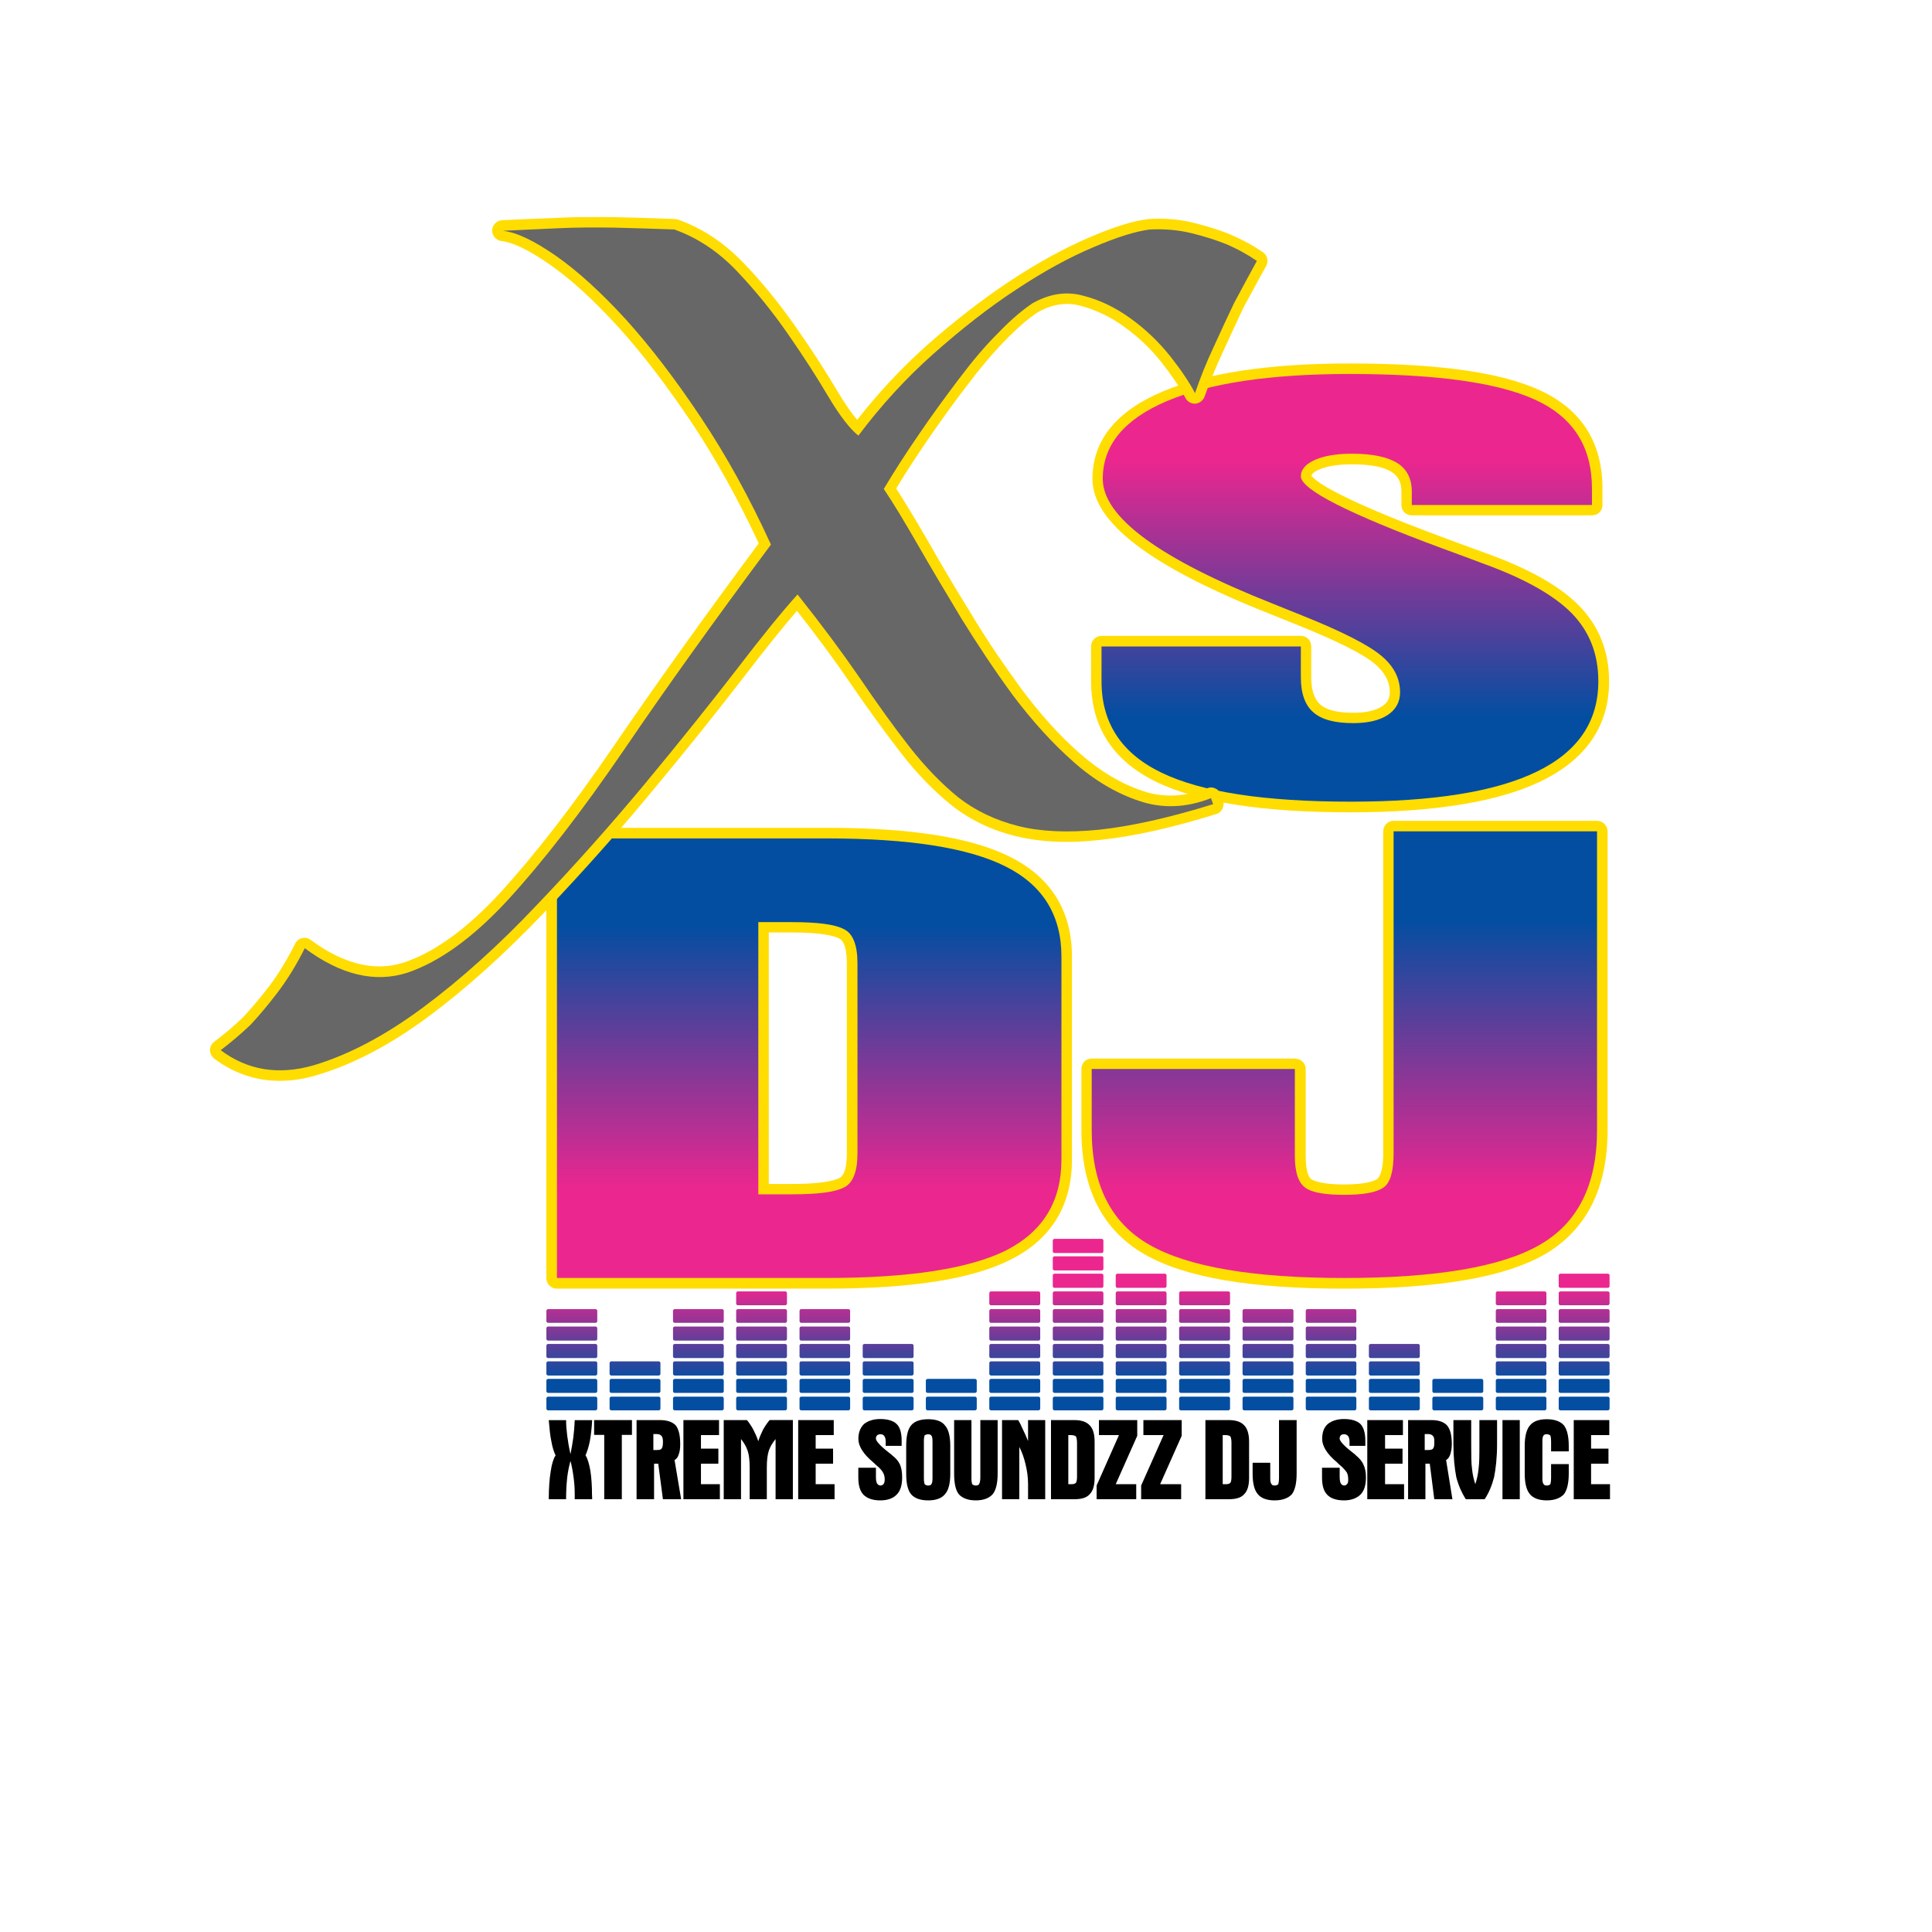
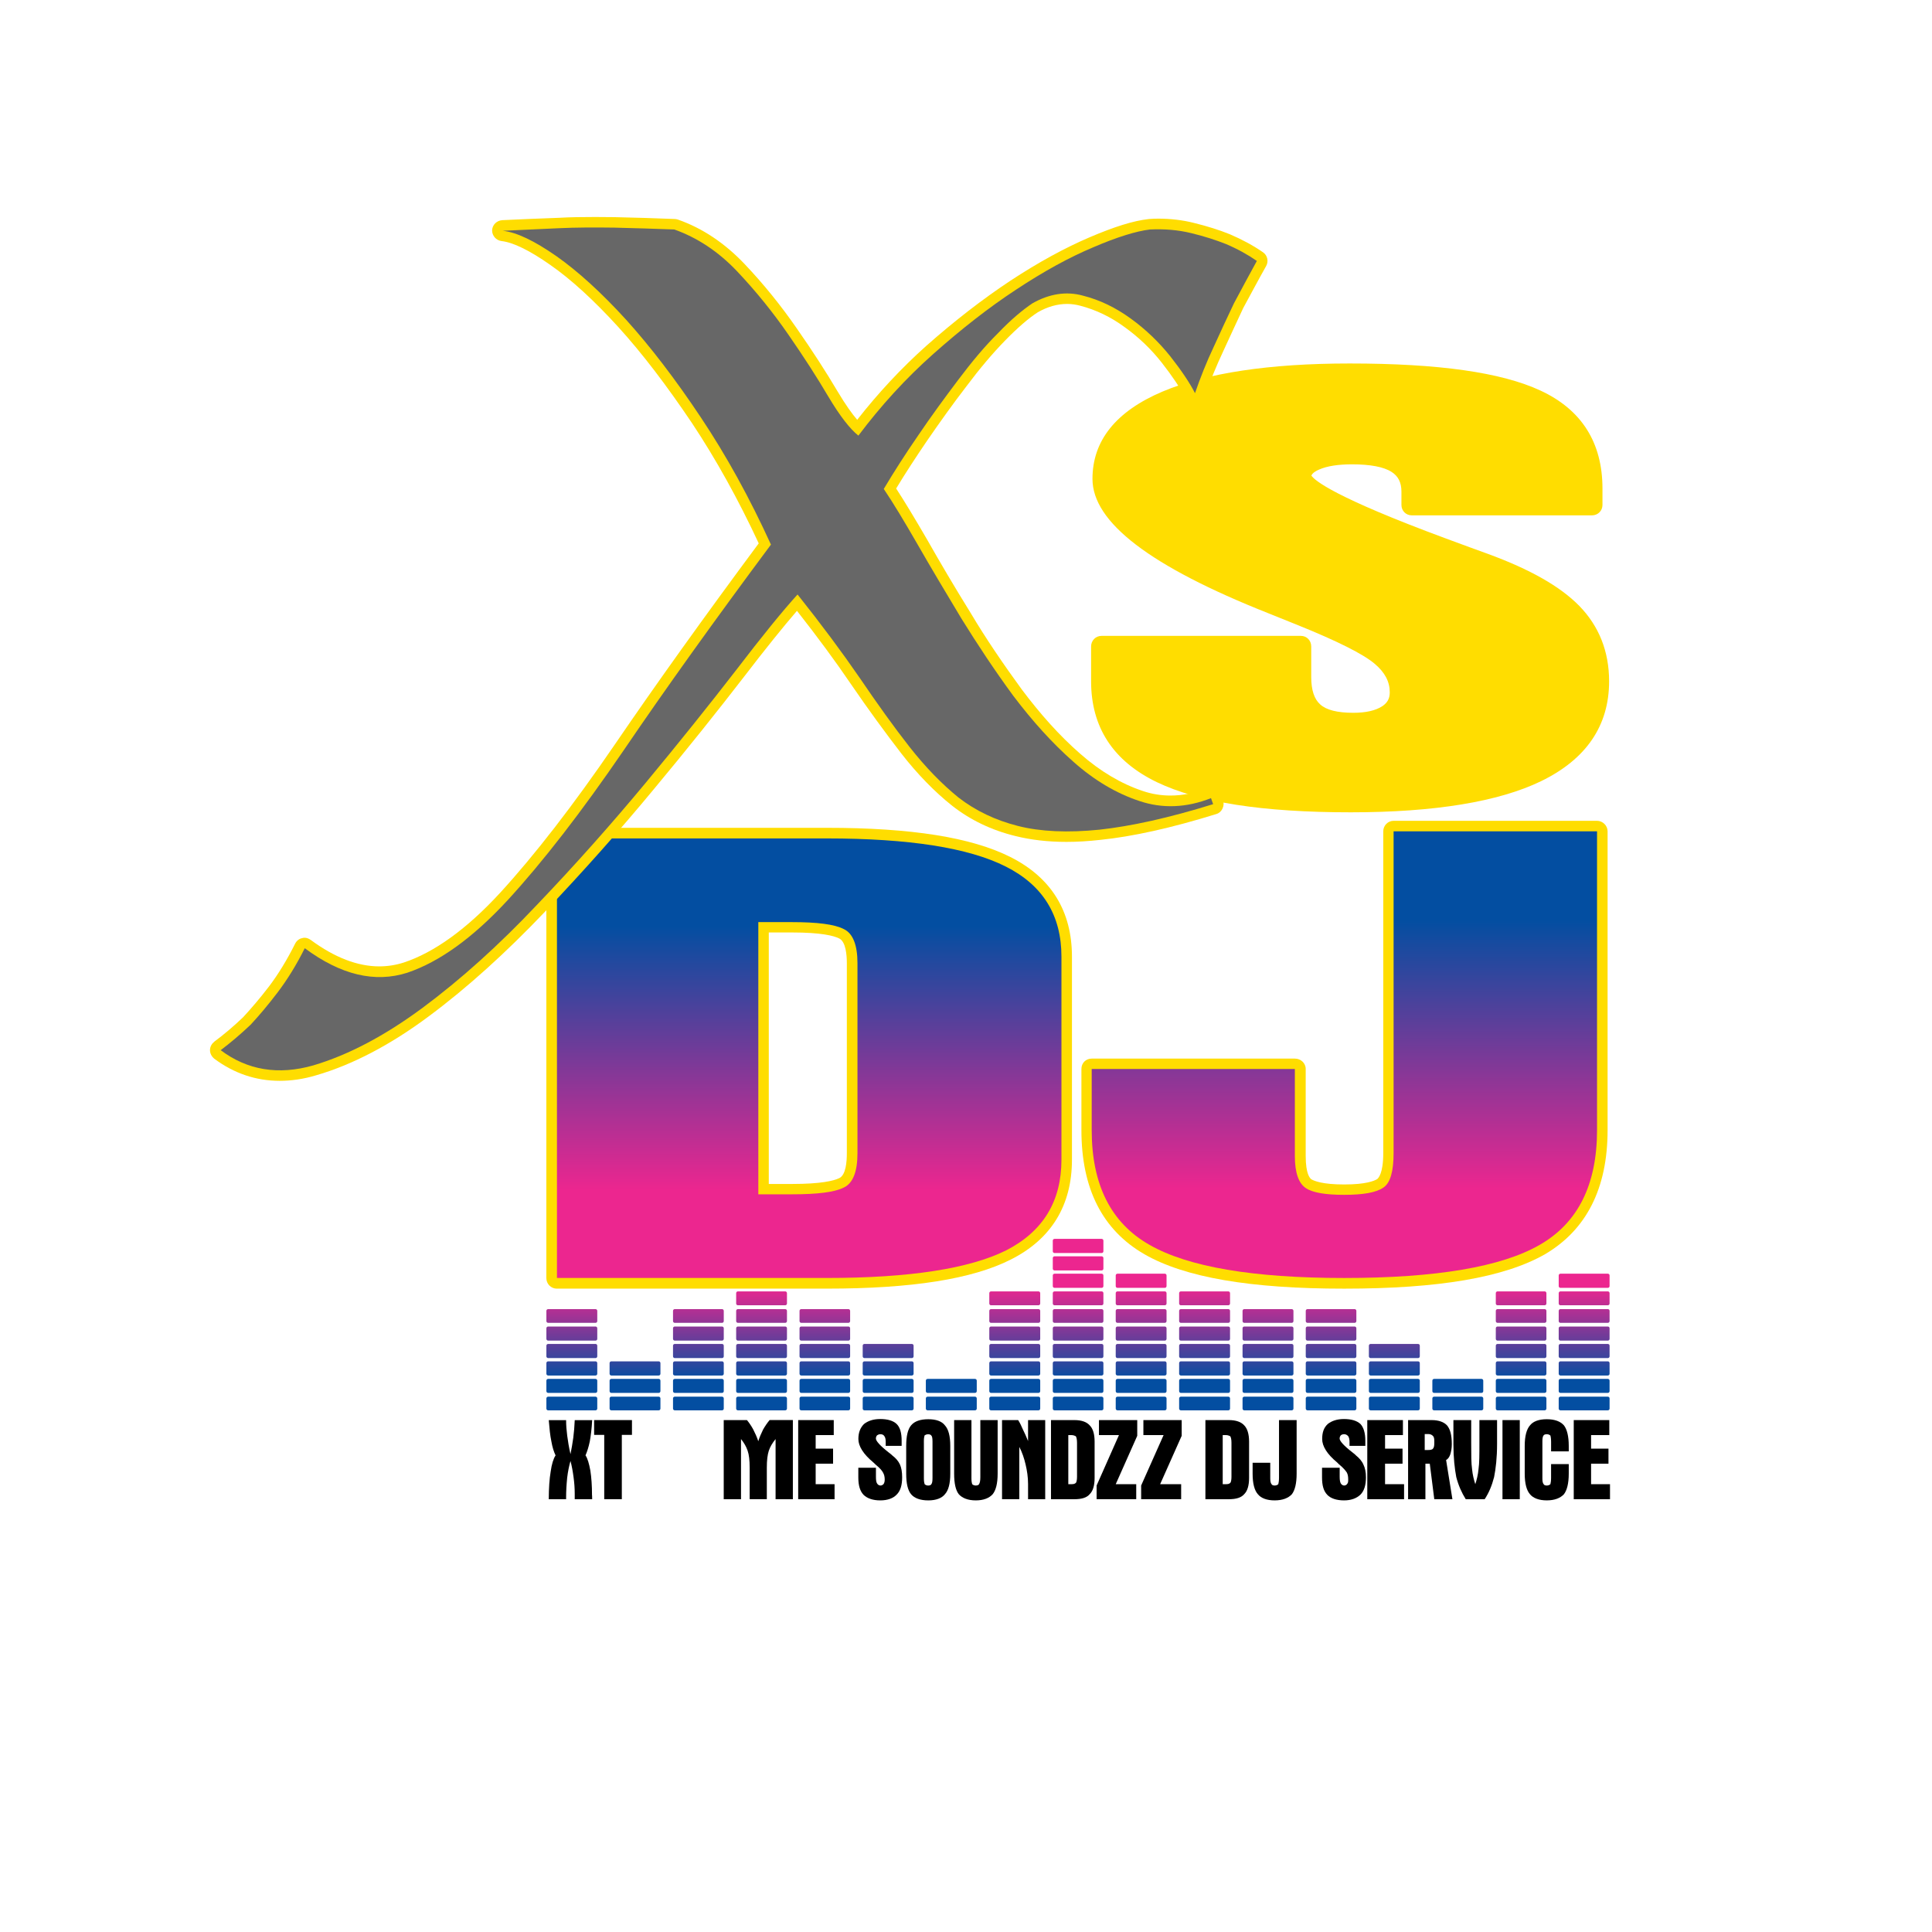
<svg xmlns="http://www.w3.org/2000/svg" version="1.1" id="Layer_1" x="0px" y="0px" width="276px" height="276px" viewBox="0 0 276 276" enable-background="new 0 0 276 276" xml:space="preserve">
  <g>
    <path fill="#FFDD00" d="M192.97,116.044c-12.648,0-21.664-1.42-27.678-4.294c-6.283-3.021-9.421-7.871-9.421-14.419v-4.974   c0-0.848,0.642-1.517,1.496-1.517h28.473c0.851,0,1.479,0.668,1.479,1.517v4.376c0,1.864,0.437,3.159,1.295,3.909   c0.859,0.786,2.449,1.186,4.705,1.186c1.813,0,3.181-0.316,4.146-0.938c0.754-0.508,1.071-1.11,1.071-1.988   c0-1.511-0.676-2.833-2.159-4.081c-1.636-1.388-5.347-3.245-10.91-5.492c-0.972-0.4-2.417-0.974-4.253-1.712   c-16.943-6.713-25.146-13.014-25.146-19.206c0-5.447,3.332-9.644,10.022-12.479c6.257-2.637,15.22-4.006,26.698-4.006   c12.73,0,21.681,1.269,27.279,3.869c5.903,2.74,8.858,7.46,8.858,14.003v2.343c0,0.815-0.649,1.48-1.493,1.48h-25.744   c-0.854,0-1.482-0.665-1.482-1.48v-1.914c0-1.309-0.461-2.201-1.396-2.803c-1.138-0.737-3.086-1.091-5.658-1.091   c-1.975,0-3.553,0.243-4.678,0.734c-0.486,0.201-0.996,0.509-1.131,0.877c0.469,0.686,3.161,3.046,19.234,8.99   c2.548,0.954,4.525,1.658,5.932,2.174c6.066,2.215,10.363,4.658,13.1,7.444c2.804,2.877,4.264,6.488,4.264,10.781   c0,6.354-3.287,11.138-9.717,14.263C214.085,114.536,204.933,116.044,192.97,116.044z" />
    <linearGradient id="SVGID_1_" gradientUnits="userSpaceOnUse" x1="-615.152" y1="592.427" x2="-615.152" y2="653.523" gradientTransform="matrix(1 0 0 1 808 -539)">
      <stop offset="0.2" style="stop-color:#EC268F" />
      <stop offset="0.8" style="stop-color:#034EA1" />
    </linearGradient>
-     <path fill="url(#SVGID_1_)" d="M201.685,72.137v-1.914c0-1.84-0.692-3.198-2.07-4.074c-1.412-0.878-3.565-1.335-6.469-1.335   c-2.201,0-3.965,0.294-5.287,0.88c-1.321,0.586-2.021,1.369-2.021,2.351c0,1.878,6.749,5.316,20.229,10.308   c2.539,0.919,4.49,1.657,5.865,2.176c5.856,2.118,10.036,4.487,12.584,7.061c2.555,2.615,3.817,5.837,3.817,9.737   c0,5.755-2.929,10.065-8.789,12.904c-5.896,2.878-14.789,4.292-26.582,4.292c-12.291,0-21.272-1.369-26.999-4.123   c-5.763-2.773-8.602-7.121-8.602-13.073v-4.974h28.475v4.377c0,2.317,0.592,4.004,1.78,5.024c1.188,1.05,3.062,1.549,5.698,1.549   c2.111,0,3.764-0.39,4.939-1.169c1.17-0.777,1.756-1.865,1.756-3.234c0-1.955-0.863-3.713-2.671-5.213   c-1.802-1.524-5.536-3.446-11.335-5.766c-0.962-0.396-2.402-0.957-4.261-1.716c-16.112-6.39-24.204-12.324-24.204-17.799   c0-4.795,3.014-8.481,9.13-11.096c6.117-2.574,14.784-3.883,26.112-3.883c12.412,0,21.291,1.232,26.625,3.724   c5.369,2.488,8.016,6.686,8.016,12.646v2.342h-25.738V72.137z" />
  </g>
  <g>
    <path fill="#FFDD00" d="M79.565,184.094c-0.85,0-1.516-0.67-1.516-1.522v-62.29c0-0.849,1.172-2.023,2.004-2.023h38.064   c12.081,0,20.666,1.369,26.229,4.174c5.86,2.946,8.79,7.763,8.79,14.236v28.992c0,6.516-2.93,11.356-8.75,14.28   c-5.509,2.785-14.136,4.149-26.269,4.149H79.564L79.565,184.094L79.565,184.094z M113.158,169.138c4.188,0,5.946-0.463,6.721-0.826   c0.974-0.435,1.099-2.404,1.099-3.555v-27.15c0-1.121-0.128-3.098-1.116-3.555c-0.757-0.368-2.515-0.843-6.704-0.843h-3.331v35.929   H113.158z" />
    <linearGradient id="SVGID_2_" gradientUnits="userSpaceOnUse" x1="-692.399" y1="721.567" x2="-692.399" y2="658.776" gradientTransform="matrix(1 0 0 1 808 -539)">
      <stop offset="0.2" style="stop-color:#EC268F" />
      <stop offset="0.8" style="stop-color:#034EA1" />
    </linearGradient>
    <path fill="url(#SVGID_2_)" d="M79.565,119.776h38.553c11.727,0,20.248,1.329,25.571,4.022c5.323,2.683,7.946,6.983,7.946,12.871   v28.992c0,5.93-2.601,10.234-7.88,12.953c-5.288,2.634-13.846,3.953-25.641,3.953h-38.55V119.776z M108.332,131.736v38.88h4.826   c3.604,0,6.058-0.295,7.378-0.965c1.303-0.598,1.96-2.262,1.96-4.896v-1.563v-25.586c0-2.605-0.654-4.274-1.96-4.883   c-1.32-0.684-3.774-0.991-7.378-0.991h-4.826V131.736z" />
  </g>
  <g>
    <path fill="#FFDD00" d="M192.026,184.094c-13.428,0-22.764-1.601-28.531-4.913c-6.016-3.469-9.007-9.384-9.007-17.744v-8.729   c0-0.843,0.623-1.479,1.473-1.479h29.021c0.838,0,1.547,0.637,1.547,1.479v12.439c0,2.562,0.603,3.17,0.798,3.319   c0.426,0.251,1.62,0.743,4.7,0.743c3.15,0,4.299-0.52,4.713-0.766c0.154-0.135,0.869-0.762,0.869-3.728V118.76   c0-0.819,0.654-1.502,1.479-1.502h29.063c0.802,0,1.504,0.684,1.504,1.502v42.679c0,8.357-3.045,14.272-8.951,17.742   C214.899,182.493,205.54,184.094,192.026,184.094z" />
    <linearGradient id="SVGID_3_" gradientUnits="userSpaceOnUse" x1="-615.945" y1="721.569" x2="-615.945" y2="657.76" gradientTransform="matrix(1 0 0 1 808 -539)">
      <stop offset="0.2" style="stop-color:#EC268F" />
      <stop offset="0.8" style="stop-color:#034EA1" />
    </linearGradient>
    <path fill="url(#SVGID_3_)" d="M184.979,163.312v1.84c0,2.395,0.549,3.902,1.563,4.572c0.98,0.67,2.855,0.967,5.484,0.967   c2.719,0,4.612-0.33,5.609-1.045c0.996-0.666,1.45-2.345,1.45-4.922v-1.406V118.76h29.063v42.679   c0,7.811-2.735,13.279-8.205,16.404c-5.469,3.147-14.791,4.727-27.918,4.727c-13.039,0-22.282-1.581-27.795-4.727   c-5.52-3.125-8.272-8.595-8.272-16.404v-8.73h29.021V163.312L184.979,163.312z" />
  </g>
  <g>
    <path d="M82.104,214.174v-0.78c0-0.781-0.057-1.563-0.165-2.354c-0.109-0.821-0.242-1.588-0.441-2.329   c-0.2,0.705-0.368,1.508-0.469,2.373c-0.096,0.943-0.156,1.882-0.156,2.9v0.19h-2.478c0.006-1.563,0.098-2.926,0.272-3.938   c0.148-1.084,0.396-1.859,0.702-2.324c-0.251-0.521-0.454-1.153-0.597-1.979c-0.183-0.85-0.279-1.867-0.377-3.056h2.478   c0,0.744,0.06,1.456,0.156,2.212c0.098,0.754,0.243,1.668,0.469,2.645c0.146-0.764,0.294-1.527,0.398-2.33   c0.105-0.795,0.166-1.598,0.21-2.525h2.489c-0.063,1.18-0.188,2.195-0.339,3.043c-0.178,0.837-0.384,1.463-0.613,1.99   c0.289,0.408,0.515,1.189,0.692,2.166c0.156,1.006,0.237,2.167,0.237,3.516c0,0,0.002,0.021,0.011,0.092   c0.008,0.164,0.011,0.313,0.011,0.49L82.104,214.174L82.104,214.174z" />
    <path d="M84.874,204.983v-2.113h5.406v2.113h-1.449v9.189h-2.512v-9.189H84.874z" />
-     <path d="M90.934,202.87h3.346c1.063,0,1.797,0.273,2.254,0.757c0.417,0.535,0.639,1.378,0.639,2.679   c0,0.604-0.056,1.061-0.21,1.457c-0.115,0.391-0.314,0.687-0.6,0.803l0.943,5.608h-2.603l-0.668-5.077h-0.597v5.077h-2.5V202.87   H90.934z M93.337,207.147h0.417c0.379,0,0.657-0.033,0.761-0.2c0.142-0.195,0.191-0.488,0.191-0.978   c0-0.391-0.055-0.666-0.197-0.826c-0.117-0.155-0.349-0.278-0.67-0.278h-0.502V207.147z" />
-     <path d="M97.631,214.174V202.87h5.087v2.143h-2.581v1.936h2.486v2.148h-2.486v2.93h2.701v2.147H97.631z" />
    <path d="M110.797,214.174v-8.594c-0.457,0.563-0.774,1.093-0.965,1.663c-0.188,0.566-0.286,1.369-0.286,2.41v0.613v3.906h-2.451   v-4.521c0-1.036-0.093-1.844-0.292-2.409c-0.194-0.57-0.494-1.101-0.945-1.663v8.594h-2.469v-11.304h3.317   c0.323,0.389,0.637,0.854,0.9,1.343c0.268,0.53,0.52,1.064,0.72,1.678c0.18-0.59,0.42-1.119,0.691-1.678   c0.272-0.475,0.594-0.949,0.923-1.345h3.326v11.306L110.797,214.174L110.797,214.174z" />
    <path d="M114.027,214.174V202.87h5.08v2.143h-2.583v1.936h2.487v2.148h-2.487v2.93h2.7v2.147H114.027z" />
    <path d="M126.528,206.558v-0.625c0-0.353-0.07-0.617-0.195-0.773c-0.099-0.17-0.294-0.276-0.571-0.276   c-0.195,0-0.335,0.084-0.463,0.157c-0.125,0.146-0.169,0.29-0.169,0.471c0,0.344,0.6,1.02,1.789,1.951   c0.212,0.176,0.392,0.285,0.515,0.426c0.529,0.405,0.892,0.813,1.132,1.329c0.21,0.464,0.313,1.08,0.313,1.833   c0,1.105-0.245,1.938-0.782,2.461c-0.492,0.525-1.278,0.829-2.346,0.829c-1.076,0-1.867-0.293-2.38-0.789   c-0.52-0.548-0.754-1.343-0.754-2.501v-1.369h2.517v1.254c0,0.463,0.035,0.752,0.139,0.947c0.109,0.195,0.283,0.335,0.515,0.335   c0.183,0,0.351-0.106,0.452-0.233c0.096-0.156,0.148-0.353,0.148-0.629c0-0.364-0.069-0.699-0.246-0.996   c-0.155-0.293-0.488-0.678-0.985-1.07c-0.089-0.096-0.22-0.195-0.384-0.363c-1.448-1.199-2.148-2.341-2.148-3.349   c0-0.938,0.272-1.607,0.794-2.138c0.561-0.453,1.33-0.721,2.329-0.721c1.081,0,1.872,0.251,2.344,0.709   c0.488,0.471,0.714,1.275,0.714,2.389v0.736h-2.277L126.528,206.558L126.528,206.558z" />
    <path d="M129.457,206.558c0-1.4,0.231-2.384,0.703-2.938c0.474-0.577,1.295-0.873,2.452-0.873c1.116,0,1.937,0.296,2.372,0.873   c0.513,0.556,0.77,1.538,0.77,2.938v3.971c0,1.404-0.257,2.383-0.77,2.939c-0.436,0.551-1.256,0.874-2.372,0.874   c-1.156,0-1.978-0.317-2.452-0.874c-0.471-0.558-0.703-1.535-0.703-2.939V206.558z M131.985,206.171v5.051   c0,0.42,0.06,0.67,0.106,0.805c0.129,0.111,0.276,0.195,0.521,0.195c0.209,0,0.405-0.09,0.438-0.195   c0.123-0.162,0.165-0.418,0.165-0.916v-0.252v-4.885c0-0.478-0.042-0.781-0.171-0.897c-0.044-0.093-0.224-0.183-0.433-0.183   c-0.256,0-0.404,0.084-0.526,0.159c-0.046,0.142-0.102,0.38-0.102,0.82v0.298H131.985z" />
    <path d="M138.777,210.854v0.365c0,0.415,0.063,0.672,0.105,0.807c0.128,0.111,0.276,0.192,0.521,0.192   c0.258,0,0.416-0.092,0.457-0.192c0.123-0.182,0.188-0.484,0.188-1v-0.176v-7.979h2.473v7.657c0,1.404-0.256,2.383-0.715,2.939   c-0.496,0.551-1.306,0.874-2.404,0.874c-1.11,0-1.914-0.317-2.422-0.868c-0.446-0.555-0.675-1.533-0.675-2.945v-7.657h2.473   V210.854L138.777,210.854z" />
    <path d="M143.143,202.87h2.305c0.254,0.38,0.463,0.84,0.682,1.343c0.251,0.507,0.497,1.044,0.736,1.654v-2.997h2.449v11.304h-2.449   v-2.194c0-0.948-0.146-1.91-0.353-2.769c-0.209-0.896-0.479-1.706-0.896-2.51v7.468h-2.469V202.87H143.143z" />
    <path d="M150.141,202.87h3.344c1.021,0,1.752,0.26,2.191,0.757c0.459,0.46,0.697,1.228,0.697,2.327v5.179   c0,1.089-0.238,1.869-0.697,2.315c-0.427,0.514-1.168,0.726-2.191,0.726h-3.344V202.87z M152.615,205.013v7.014h0.427   c0.294,0,0.497-0.033,0.659-0.195c0.076-0.083,0.16-0.391,0.16-0.848v-0.319v-4.544c0-0.508-0.084-0.768-0.16-0.93   c-0.162-0.09-0.369-0.178-0.659-0.178H152.615z" />
    <path d="M156.993,205.013v-2.143h5.47v2.247l-3.071,6.907h2.926v2.148h-5.66v-1.955l3.193-7.205H156.993L156.993,205.013z" />
    <path d="M163.342,205.013v-2.143h5.47v2.247l-3.076,6.907h3v2.148h-5.715v-1.955l3.207-7.205H163.342L163.342,205.013z" />
    <path d="M172.201,202.87h3.342c1.033,0,1.759,0.26,2.205,0.757c0.446,0.46,0.692,1.228,0.692,2.327v5.179   c0,1.089-0.24,1.869-0.692,2.315c-0.44,0.514-1.172,0.726-2.205,0.726h-3.342V202.87z M174.673,205.013v7.014h0.43   c0.303,0,0.504-0.033,0.659-0.195c0.081-0.083,0.162-0.391,0.162-0.848v-0.319v-4.544c0-0.508-0.079-0.768-0.162-0.93   c-0.159-0.09-0.356-0.178-0.659-0.178H174.673z" />
    <path d="M181.465,210.854v0.365c0,0.415,0.067,0.672,0.188,0.807c0.045,0.111,0.195,0.192,0.437,0.192   c0.257,0,0.401-0.087,0.524-0.192c0.039-0.164,0.101-0.422,0.101-0.918v-0.254v-7.983h2.519v7.657c0,1.404-0.252,2.383-0.683,2.939   c-0.513,0.551-1.334,0.874-2.461,0.874c-1.116,0-1.937-0.317-2.389-0.874c-0.496-0.558-0.755-1.535-0.755-2.939v-1.565h2.519   V210.854z" />
    <path d="M192.788,206.558v-0.625c0-0.353-0.084-0.617-0.195-0.773c-0.154-0.17-0.343-0.276-0.583-0.276   c-0.194,0-0.382,0.084-0.464,0.157c-0.122,0.146-0.169,0.29-0.169,0.471c0,0.344,0.597,1.02,1.802,1.951   c0.195,0.176,0.395,0.285,0.5,0.426c0.49,0.405,0.87,0.813,1.09,1.329c0.237,0.464,0.367,1.08,0.367,1.833   c0,1.105-0.257,1.938-0.779,2.461c-0.547,0.525-1.332,0.829-2.344,0.829c-1.115,0-1.919-0.293-2.398-0.789   c-0.533-0.548-0.754-1.343-0.754-2.501v-1.369h2.521v1.254c0,0.463,0.045,0.752,0.141,0.947c0.101,0.195,0.295,0.335,0.49,0.335   s0.369-0.106,0.44-0.233c0.146-0.156,0.146-0.353,0.146-0.629c0-0.364-0.039-0.699-0.195-0.996   c-0.194-0.293-0.523-0.678-0.998-1.07c-0.123-0.096-0.223-0.195-0.381-0.363c-1.455-1.199-2.144-2.341-2.144-3.349   c0-0.938,0.224-1.607,0.785-2.138c0.56-0.453,1.331-0.721,2.33-0.721c1.079,0,1.864,0.251,2.354,0.709   c0.445,0.471,0.696,1.275,0.696,2.389v0.736h-2.26L192.788,206.558L192.788,206.558z" />
    <path d="M195.327,214.174V202.87h5.091v2.143h-2.552v1.936h2.496v2.148h-2.496v2.93h2.716v2.147H195.327z" />
    <path d="M201.159,202.87h3.352c1.02,0,1.756,0.273,2.207,0.757c0.453,0.535,0.682,1.378,0.682,2.679   c0,0.604-0.096,1.061-0.213,1.457c-0.14,0.391-0.334,0.687-0.602,0.803l0.902,5.608h-2.59l-0.643-5.077h-0.624v5.077h-2.474V202.87   H201.159z M203.53,207.147h0.41c0.381,0,0.656-0.033,0.769-0.2c0.179-0.195,0.192-0.488,0.192-0.978   c0-0.391-0.022-0.666-0.192-0.826c-0.128-0.155-0.363-0.278-0.64-0.278h-0.539V207.147z" />
    <path d="M210.172,202.87v3.29c0,1.621,0,2.897,0.124,3.717c0.071,0.793,0.268,1.563,0.462,2.147   c0.195-0.596,0.392-1.362,0.459-2.147c0.127-0.819,0.127-2.093,0.127-3.717v-3.29h2.523v3.436c0,1.926-0.181,3.491-0.423,4.705   c-0.313,1.211-0.733,2.229-1.348,3.163h-2.703c-0.586-0.935-1.037-1.955-1.354-3.163c-0.229-1.214-0.408-2.779-0.408-4.705v-3.436   H210.172z" />
    <path d="M214.64,202.87h2.471v11.304h-2.471V202.87z" />
    <path d="M217.817,206.558c0-1.4,0.266-2.384,0.756-2.938c0.457-0.577,1.271-0.873,2.396-0.873c1.124,0,1.931,0.296,2.447,0.873   c0.435,0.556,0.692,1.538,0.692,2.938v0.777h-2.523v-1.367c0-0.477-0.063-0.781-0.105-0.898c-0.123-0.092-0.269-0.182-0.514-0.182   c-0.246,0-0.4,0.084-0.447,0.159c-0.115,0.144-0.178,0.38-0.178,0.82v0.304v5.049c0,0.415,0.059,0.672,0.184,0.807   c0.052,0.111,0.193,0.192,0.438,0.192c0.251,0,0.397-0.087,0.522-0.192c0.037-0.164,0.098-0.422,0.098-0.918v-0.254v-1.696h2.525   v1.366c0,1.403-0.261,2.385-0.692,2.941c-0.521,0.553-1.329,0.873-2.45,0.873c-1.122,0-1.938-0.32-2.395-0.873   c-0.49-0.558-0.754-1.538-0.754-2.941V206.558L217.817,206.558z" />
    <path d="M224.821,214.174V202.87h5.078v2.143h-2.601v1.936h2.483v2.148h-2.483v2.93H230v2.147H224.821z" />
  </g>
  <g>
    <path fill="#FFDD00" d="M39.944,154.403c-3.378,0-6.532-1.064-9.341-3.166c-0.374-0.321-0.605-0.739-0.603-1.225   c0.002-0.492,0.246-0.902,0.629-1.218c1.356-0.999,2.737-2.172,4.091-3.466c1.158-1.246,2.412-2.712,3.729-4.432   c1.309-1.729,2.552-3.768,3.711-6.083c0.195-0.399,0.583-0.723,0.989-0.787c0.126-0.045,0.251-0.061,0.377-0.061   c0.294,0,0.609,0.127,0.88,0.322c3.418,2.525,6.715,3.767,9.766,3.767l0,0c1.183,0,2.366-0.183,3.515-0.552   c4.337-1.435,8.983-4.771,13.769-9.97c4.904-5.352,10.442-12.493,16.402-21.215c5.864-8.594,12.785-18.255,20.532-28.694   c-2.915-6.268-6.118-12.037-9.524-17.166c-3.574-5.314-7.1-9.963-10.56-13.764c-3.427-3.757-6.69-6.761-9.719-8.866   c-2.896-2.031-5.24-3.192-6.937-3.389c-0.774-0.098-1.363-0.769-1.349-1.548c0.04-0.78,0.668-1.385,1.451-1.437   c2.529-0.12,5.198-0.237,8.064-0.337C81.433,31.021,83.188,31,85.032,31c0.881,0,1.824,0.014,2.764,0.021   c2.857,0.063,5.734,0.146,8.581,0.265c0.171,0.008,0.297,0.027,0.458,0.08c3.491,1.217,6.705,3.366,9.543,6.36   c2.721,2.866,5.218,5.968,7.449,9.19c2.238,3.209,4.195,6.239,5.83,9.006c1.177,1.963,2.083,3.226,2.8,4.049   c2.986-3.814,6.295-7.369,9.871-10.567c4.007-3.542,8.043-6.669,12.016-9.303c4.008-2.634,7.813-4.706,11.284-6.189   c3.561-1.525,6.295-2.377,8.443-2.615c0.022-0.003,0.066-0.008,0.111-0.011c0.457-0.035,0.864-0.051,1.283-0.051   c1.741,0,3.488,0.204,5.051,0.6c1.953,0.475,3.707,1.035,5.162,1.625c1.747,0.748,3.352,1.607,4.768,2.593   c0.621,0.431,0.813,1.297,0.424,1.966c-1.122,1.982-2.188,4.016-3.266,5.986c-0.838,1.82-1.813,3.875-2.834,6.121   c-1.026,2.179-1.91,4.385-2.69,6.528c-0.192,0.561-0.708,0.954-1.312,1.011c-0.052,0.003-0.057,0.005-0.06,0.005   c-0.58,0-1.124-0.319-1.364-0.832c-0.742-1.41-1.861-3.091-3.371-5.022c-1.513-1.925-3.271-3.618-5.308-5.084   c-1.983-1.457-4.106-2.477-6.361-3.063c-0.586-0.155-1.223-0.251-1.863-0.251c-1.369,0-2.797,0.391-4.191,1.197   c-1.334,0.859-2.896,2.22-4.648,4.014c-1.797,1.84-3.666,4.051-5.509,6.515c-1.947,2.525-3.822,5.157-5.664,7.829   c-1.628,2.395-3.111,4.664-4.407,6.812c1.236,1.897,2.7,4.335,4.407,7.269c1.859,3.275,3.939,6.817,6.242,10.524   c2.16,3.64,4.666,7.303,7.289,10.904c2.646,3.528,5.415,6.634,8.349,9.191c2.862,2.521,5.861,4.297,8.981,5.338   c1.26,0.426,2.57,0.638,3.912,0.638c1.72,0,3.478-0.341,5.258-1.049c0.173-0.058,0.355-0.109,0.535-0.109   c0.212,0,0.424,0.06,0.613,0.141c0.363,0.148,0.625,0.454,0.811,0.822l0.302,0.86c0.128,0.388,0.099,0.834-0.079,1.2   c-0.172,0.366-0.474,0.655-0.875,0.774c-6.418,1.997-12.033,3.232-16.568,3.692c-1.718,0.191-3.288,0.289-4.841,0.289   c-2.685,0-5.105-0.289-7.282-0.832c-3.46-0.843-6.476-2.307-9.063-4.34c-2.483-1.972-4.945-4.491-7.24-7.441   c-2.245-2.912-4.689-6.241-7.22-9.943c-2.2-3.244-4.792-6.751-7.7-10.453c-1.939,2.25-4.468,5.383-7.534,9.38   c-3.766,4.883-8.107,10.328-12.953,16.146c-4.816,5.826-10.031,11.687-15.537,17.485c-5.493,5.767-11.064,10.828-16.547,14.896   c-5.548,4.143-10.985,6.953-16.107,8.443C43.371,154.158,41.619,154.403,39.944,154.403z" />
    <path fill="#676767" d="M71.817,32.969c2.516-0.12,5.209-0.243,8.044-0.368c2.438-0.115,5.069-0.12,7.905-0.082   c2.846,0.065,5.704,0.162,8.566,0.262c3.277,1.172,6.278,3.141,8.958,5.966c2.68,2.832,5.121,5.85,7.309,9.016   c2.207,3.182,4.118,6.146,5.76,8.935c1.638,2.746,3.086,4.6,4.269,5.532c3.204-4.261,6.746-8.158,10.715-11.678   c3.971-3.523,7.882-6.598,11.817-9.179c3.969-2.623,7.624-4.627,11.058-6.062c3.369-1.452,6.104-2.292,8.055-2.527   c2.084-0.101,4.068,0.069,5.896,0.518c1.908,0.46,3.513,0.986,4.961,1.557c1.642,0.695,3.125,1.517,4.42,2.418   c-1.065,1.966-2.192,4.003-3.274,6.063c-0.871,1.844-1.846,3.897-2.858,6.146c-1.07,2.255-1.947,4.488-2.703,6.678   c-0.772-1.506-1.956-3.264-3.55-5.287c-1.604-2.006-3.477-3.809-5.625-5.366c-2.148-1.557-4.403-2.664-6.841-3.277   c-2.371-0.654-4.81-0.269-7.223,1.106c-1.4,0.944-3.074,2.334-4.908,4.26c-1.91,1.886-3.771,4.128-5.68,6.666   c-1.914,2.541-3.854,5.177-5.681,7.881c-1.869,2.705-3.512,5.285-4.955,7.703c1.334,1.969,2.935,4.632,4.849,7.954   c1.923,3.358,4.035,6.881,6.248,10.567c2.288,3.692,4.726,7.378,7.395,11.015c2.733,3.615,5.569,6.771,8.594,9.433   c2.997,2.668,6.167,4.535,9.443,5.614c3.281,1.108,6.707,0.971,10.218-0.412l0.307,0.859c-6.329,1.969-11.764,3.158-16.257,3.647   c-4.492,0.453-8.397,0.287-11.619-0.532c-3.226-0.817-6.06-2.172-8.499-4.06c-2.365-1.921-4.688-4.298-6.977-7.207   c-2.25-2.866-4.611-6.171-7.133-9.878c-2.539-3.687-5.488-7.66-8.885-11.923c-2.092,2.298-5.026,5.9-8.787,10.818   c-3.796,4.908-8.094,10.281-12.923,16.104c-4.837,5.82-9.991,11.636-15.481,17.376c-5.472,5.801-10.939,10.716-16.358,14.735   c-5.423,4.018-10.634,6.756-15.632,8.24c-4.995,1.423-9.412,0.691-13.229-2.174c1.41-1.065,2.831-2.264,4.271-3.631   c1.199-1.289,2.481-2.805,3.852-4.608c1.374-1.804,2.672-3.891,3.889-6.329c5.149,3.828,10.027,4.979,14.641,3.505   c4.601-1.552,9.387-4.994,14.375-10.397c4.995-5.449,10.524-12.579,16.55-21.388c6.02-8.853,13.038-18.634,21.032-29.378   c-3.046-6.68-6.391-12.743-10.012-18.164c-3.624-5.44-7.168-10.069-10.68-13.962c-3.515-3.853-6.838-6.884-9.961-9.084   C76.345,34.408,73.801,33.178,71.817,32.969z" />
  </g>
  <g>
    <g>
      <path fill="#EC268F" d="M157.629,178.754c0,0.14-0.11,0.251-0.251,0.251h-6.729c-0.14,0-0.252-0.111-0.252-0.251v-1.519    c0-0.143,0.112-0.254,0.252-0.254h6.729c0.141,0,0.251,0.111,0.251,0.254V178.754z" />
    </g>
    <g>
      <linearGradient id="SVGID_4_" gradientUnits="userSpaceOnUse" x1="-654.002" y1="718.472" x2="-654.002" y2="740.477" gradientTransform="matrix(1 0 0 1 808 -539)">
        <stop offset="0.2" style="stop-color:#EC268F" />
        <stop offset="0.8" style="stop-color:#034EA1" />
      </linearGradient>
      <path fill="url(#SVGID_4_)" d="M85.324,201.228c0,0.14-0.113,0.25-0.248,0.25h-6.771c-0.138,0-0.25-0.11-0.25-0.25v-1.451    c0-0.139,0.115-0.252,0.25-0.252h6.771c0.138,0,0.248,0.113,0.248,0.252V201.228z M85.324,197.235c0-0.139-0.113-0.25-0.248-0.25    h-6.771c-0.138,0-0.25,0.111-0.25,0.25v1.498c0,0.141,0.115,0.252,0.25,0.252h6.771c0.138,0,0.248-0.111,0.248-0.252V197.235z     M85.324,194.729c0-0.142-0.113-0.252-0.248-0.252h-6.771c-0.138,0-0.25,0.11-0.25,0.252v1.521c0,0.14,0.115,0.251,0.25,0.251    h6.771c0.138,0,0.248-0.111,0.248-0.251V194.729z M85.324,192.242c0-0.144-0.113-0.251-0.248-0.251h-6.771    c-0.138,0-0.25,0.107-0.25,0.251v1.518c0,0.14,0.115,0.251,0.25,0.251h6.771c0.138,0,0.248-0.111,0.248-0.251V192.242z     M85.324,189.753c0-0.14-0.113-0.251-0.248-0.251h-6.771c-0.138,0-0.25,0.111-0.25,0.251v1.51c0,0.143,0.115,0.254,0.25,0.254    h6.771c0.138,0,0.248-0.111,0.248-0.254V189.753z M85.324,187.265c0-0.14-0.113-0.25-0.248-0.25h-6.771    c-0.138,0-0.25,0.11-0.25,0.25v1.461c0,0.141,0.115,0.252,0.25,0.252h6.771c0.138,0,0.248-0.111,0.248-0.252V187.265z     M94.348,199.776c0-0.141-0.115-0.252-0.249-0.252h-6.767c-0.136,0-0.248,0.111-0.248,0.252v1.449    c0,0.141,0.114,0.252,0.248,0.252h6.767c0.137,0,0.249-0.111,0.249-0.252V199.776z M94.348,197.235c0-0.139-0.115-0.25-0.249-0.25    h-6.767c-0.136,0-0.248,0.111-0.248,0.25v1.498c0,0.141,0.114,0.252,0.248,0.252h6.767c0.137,0,0.249-0.111,0.249-0.252V197.235z     M94.348,194.729c0-0.142-0.115-0.252-0.249-0.252h-6.767c-0.136,0-0.248,0.11-0.248,0.252v1.521c0,0.14,0.114,0.251,0.248,0.251    h6.767c0.137,0,0.249-0.111,0.249-0.251V194.729z M103.395,199.776c0-0.141-0.114-0.252-0.248-0.252h-6.753    c-0.137,0-0.249,0.111-0.249,0.252v1.449c0,0.141,0.115,0.252,0.249,0.252h6.753c0.137,0,0.248-0.111,0.248-0.252V199.776z     M103.395,197.235c0-0.139-0.114-0.25-0.248-0.25h-6.753c-0.137,0-0.249,0.111-0.249,0.25v1.498c0,0.141,0.115,0.252,0.249,0.252    h6.753c0.137,0,0.248-0.111,0.248-0.252V197.235z M103.395,194.729c0-0.142-0.114-0.252-0.248-0.252h-6.753    c-0.137,0-0.249,0.11-0.249,0.252v1.521c0,0.14,0.115,0.251,0.249,0.251h6.753c0.137,0,0.248-0.111,0.248-0.251V194.729z     M103.395,192.242c0-0.144-0.114-0.251-0.248-0.251h-6.753c-0.137,0-0.249,0.107-0.249,0.251v1.518    c0,0.14,0.115,0.251,0.249,0.251h6.753c0.137,0,0.248-0.111,0.248-0.251V192.242z M103.395,189.753    c0-0.14-0.114-0.251-0.248-0.251h-6.753c-0.137,0-0.249,0.111-0.249,0.251v1.51c0,0.143,0.115,0.254,0.249,0.254h6.753    c0.137,0,0.248-0.111,0.248-0.254V189.753z M103.395,187.265c0-0.14-0.114-0.25-0.248-0.25h-6.753c-0.137,0-0.249,0.11-0.249,0.25    v1.461c0,0.141,0.115,0.252,0.249,0.252h6.753c0.137,0,0.248-0.111,0.248-0.252V187.265z M121.447,199.776    c0-0.141-0.114-0.252-0.248-0.252h-6.729c-0.14,0-0.251,0.111-0.251,0.252v1.449c0,0.141,0.112,0.252,0.251,0.252h6.729    c0.134,0,0.248-0.111,0.248-0.252V199.776z M121.447,197.235c0-0.139-0.114-0.25-0.248-0.25h-6.729    c-0.14,0-0.251,0.111-0.251,0.25v1.498c0,0.141,0.112,0.252,0.251,0.252h6.729c0.134,0,0.248-0.111,0.248-0.252V197.235z     M121.447,194.729c0-0.142-0.114-0.252-0.248-0.252h-6.729c-0.14,0-0.251,0.11-0.251,0.252v1.521c0,0.14,0.112,0.251,0.251,0.251    h6.729c0.134,0,0.248-0.111,0.248-0.251V194.729z M121.447,192.242c0-0.144-0.114-0.251-0.248-0.251h-6.729    c-0.14,0-0.251,0.107-0.251,0.251v1.518c0,0.14,0.112,0.251,0.251,0.251h6.729c0.134,0,0.248-0.111,0.248-0.251V192.242z     M121.447,189.753c0-0.14-0.114-0.251-0.248-0.251h-6.729c-0.14,0-0.251,0.111-0.251,0.251v1.51c0,0.143,0.112,0.254,0.251,0.254    h6.729c0.134,0,0.248-0.111,0.248-0.254V189.753z M121.447,187.265c0-0.14-0.114-0.25-0.248-0.25h-6.729    c-0.14,0-0.251,0.11-0.251,0.25v1.461c0,0.141,0.112,0.252,0.251,0.252h6.729c0.134,0,0.248-0.111,0.248-0.252V187.265z     M130.514,199.776c0-0.141-0.114-0.252-0.252-0.252h-6.768c-0.141,0-0.252,0.111-0.252,0.252v1.449    c0,0.141,0.112,0.252,0.252,0.252h6.768c0.138,0,0.252-0.111,0.252-0.252V199.776z M130.514,197.235    c0-0.139-0.114-0.25-0.252-0.25h-6.768c-0.141,0-0.252,0.111-0.252,0.25v1.498c0,0.141,0.112,0.252,0.252,0.252h6.768    c0.138,0,0.252-0.111,0.252-0.252V197.235z M130.514,194.729c0-0.142-0.114-0.252-0.252-0.252h-6.768    c-0.141,0-0.252,0.11-0.252,0.252v1.521c0,0.14,0.112,0.251,0.252,0.251h6.768c0.138,0,0.252-0.111,0.252-0.251V194.729z     M130.514,192.242c0-0.144-0.114-0.251-0.252-0.251h-6.768c-0.141,0-0.252,0.107-0.252,0.251v1.518    c0,0.14,0.112,0.251,0.252,0.251h6.768c0.138,0,0.252-0.111,0.252-0.251V192.242z M112.424,199.776    c0-0.141-0.114-0.252-0.25-0.252h-6.76c-0.134,0-0.248,0.111-0.248,0.252v1.449c0,0.141,0.114,0.252,0.248,0.252h6.76    c0.136,0,0.25-0.111,0.25-0.252V199.776z M112.424,197.235c0-0.139-0.114-0.25-0.25-0.25h-6.76c-0.134,0-0.248,0.111-0.248,0.25    v1.498c0,0.141,0.114,0.252,0.248,0.252h6.76c0.136,0,0.25-0.111,0.25-0.252V197.235z M112.424,194.729    c0-0.142-0.114-0.252-0.25-0.252h-6.76c-0.134,0-0.248,0.11-0.248,0.252v1.521c0,0.14,0.114,0.251,0.248,0.251h6.76    c0.136,0,0.25-0.111,0.25-0.251V194.729z M112.424,192.242c0-0.144-0.114-0.251-0.25-0.251h-6.76    c-0.134,0-0.248,0.107-0.248,0.251v1.518c0,0.14,0.114,0.251,0.248,0.251h6.76c0.136,0,0.25-0.111,0.25-0.251V192.242z     M112.424,189.753c0-0.14-0.114-0.251-0.25-0.251h-6.76c-0.134,0-0.248,0.111-0.248,0.251v1.51c0,0.143,0.114,0.254,0.248,0.254    h6.76c0.136,0,0.25-0.111,0.25-0.254V189.753z M112.424,187.265c0-0.14-0.114-0.25-0.25-0.25h-6.76    c-0.134,0-0.248,0.11-0.248,0.25v1.461c0,0.141,0.114,0.252,0.248,0.252h6.76c0.136,0,0.25-0.111,0.25-0.252V187.265z     M112.424,184.735c0-0.139-0.114-0.252-0.25-0.252h-6.76c-0.134,0-0.248,0.113-0.248,0.252v1.481c0,0.14,0.114,0.252,0.248,0.252    h6.76c0.136,0,0.25-0.112,0.25-0.252V184.735z M148.602,199.776c0-0.141-0.111-0.252-0.252-0.252h-6.771    c-0.14,0-0.251,0.111-0.251,0.252v1.449c0,0.141,0.111,0.252,0.251,0.252h6.771c0.141,0,0.252-0.111,0.252-0.252V199.776z     M148.602,197.235c0-0.139-0.111-0.25-0.252-0.25h-6.771c-0.14,0-0.251,0.111-0.251,0.25v1.498c0,0.141,0.111,0.252,0.251,0.252    h6.771c0.141,0,0.252-0.111,0.252-0.252V197.235z M148.602,194.729c0-0.142-0.111-0.252-0.252-0.252h-6.771    c-0.14,0-0.251,0.11-0.251,0.252v1.521c0,0.14,0.111,0.251,0.251,0.251h6.771c0.141,0,0.252-0.111,0.252-0.251V194.729z     M148.602,192.242c0-0.144-0.111-0.251-0.252-0.251h-6.771c-0.14,0-0.251,0.107-0.251,0.251v1.518c0,0.14,0.111,0.251,0.251,0.251    h6.771c0.141,0,0.252-0.111,0.252-0.251V192.242z M148.602,189.753c0-0.14-0.111-0.251-0.252-0.251h-6.771    c-0.14,0-0.251,0.111-0.251,0.251v1.51c0,0.143,0.111,0.254,0.251,0.254h6.771c0.141,0,0.252-0.111,0.252-0.254V189.753z     M148.602,187.265c0-0.14-0.111-0.25-0.252-0.25h-6.771c-0.14,0-0.251,0.11-0.251,0.25v1.461c0,0.141,0.111,0.252,0.251,0.252    h6.771c0.141,0,0.252-0.111,0.252-0.252V187.265z M148.602,184.735c0-0.139-0.111-0.252-0.252-0.252h-6.771    c-0.14,0-0.251,0.113-0.251,0.252v1.481c0,0.14,0.111,0.252,0.251,0.252h6.771c0.141,0,0.252-0.112,0.252-0.252V184.735z     M184.778,199.776c0-0.141-0.11-0.252-0.25-0.252h-6.77c-0.14,0-0.251,0.111-0.251,0.252v1.449c0,0.141,0.111,0.252,0.251,0.252    h6.77c0.14,0,0.25-0.111,0.25-0.252V199.776z M184.778,197.235c0-0.139-0.11-0.25-0.25-0.25h-6.77c-0.14,0-0.251,0.111-0.251,0.25    v1.498c0,0.141,0.111,0.252,0.251,0.252h6.77c0.14,0,0.25-0.111,0.25-0.252V197.235z M184.778,194.729    c0-0.142-0.11-0.252-0.25-0.252h-6.77c-0.14,0-0.251,0.11-0.251,0.252v1.521c0,0.14,0.111,0.251,0.251,0.251h6.77    c0.14,0,0.25-0.111,0.25-0.251V194.729z M184.778,192.242c0-0.144-0.11-0.251-0.25-0.251h-6.77c-0.14,0-0.251,0.107-0.251,0.251    v1.518c0,0.14,0.111,0.251,0.251,0.251h6.77c0.14,0,0.25-0.111,0.25-0.251V192.242z M184.778,189.753    c0-0.14-0.11-0.251-0.25-0.251h-6.77c-0.14,0-0.251,0.111-0.251,0.251v1.51c0,0.143,0.111,0.254,0.251,0.254h6.77    c0.14,0,0.25-0.111,0.25-0.254V189.753z M184.778,187.265c0-0.14-0.11-0.25-0.25-0.25h-6.77c-0.14,0-0.251,0.11-0.251,0.25v1.461    c0,0.141,0.111,0.252,0.251,0.252h6.77c0.14,0,0.25-0.111,0.25-0.252V187.265z M193.765,199.776c0-0.141-0.111-0.252-0.251-0.252    h-6.726c-0.139,0-0.251,0.111-0.251,0.252v1.449c0,0.141,0.112,0.252,0.251,0.252h6.726c0.14,0,0.251-0.111,0.251-0.252V199.776z     M193.765,197.235c0-0.139-0.111-0.25-0.251-0.25h-6.726c-0.139,0-0.251,0.111-0.251,0.25v1.498c0,0.141,0.112,0.252,0.251,0.252    h6.726c0.14,0,0.251-0.111,0.251-0.252V197.235z M193.765,194.729c0-0.142-0.111-0.252-0.251-0.252h-6.726    c-0.139,0-0.251,0.11-0.251,0.252v1.521c0,0.14,0.112,0.251,0.251,0.251h6.726c0.14,0,0.251-0.111,0.251-0.251V194.729z     M193.765,192.242c0-0.144-0.111-0.251-0.251-0.251h-6.726c-0.139,0-0.251,0.107-0.251,0.251v1.518    c0,0.14,0.112,0.251,0.251,0.251h6.726c0.14,0,0.251-0.111,0.251-0.251V192.242z M193.765,189.753c0-0.14-0.111-0.251-0.251-0.251    h-6.726c-0.139,0-0.251,0.111-0.251,0.251v1.51c0,0.143,0.112,0.254,0.251,0.254h6.726c0.14,0,0.251-0.111,0.251-0.254V189.753z     M193.765,187.265c0-0.14-0.111-0.25-0.251-0.25h-6.726c-0.139,0-0.251,0.11-0.251,0.25v1.461c0,0.141,0.112,0.252,0.251,0.252    h6.726c0.14,0,0.251-0.111,0.251-0.252V187.265z M202.828,199.776c0-0.141-0.108-0.252-0.251-0.252h-6.77    c-0.141,0-0.252,0.111-0.252,0.252v1.449c0,0.141,0.111,0.252,0.252,0.252h6.77c0.143,0,0.251-0.111,0.251-0.252V199.776z     M202.828,197.235c0-0.139-0.108-0.25-0.251-0.25h-6.77c-0.141,0-0.252,0.111-0.252,0.25v1.498c0,0.141,0.111,0.252,0.252,0.252    h6.77c0.143,0,0.251-0.111,0.251-0.252V197.235z M202.828,194.729c0-0.142-0.108-0.252-0.251-0.252h-6.77    c-0.141,0-0.252,0.11-0.252,0.252v1.521c0,0.14,0.111,0.251,0.252,0.251h6.77c0.143,0,0.251-0.111,0.251-0.251V194.729z     M202.828,192.242c0-0.144-0.108-0.251-0.251-0.251h-6.77c-0.141,0-0.252,0.107-0.252,0.251v1.518c0,0.14,0.111,0.251,0.252,0.251    h6.77c0.143,0,0.251-0.111,0.251-0.251V192.242z M175.72,199.776c0-0.141-0.111-0.252-0.251-0.252h-6.771    c-0.139,0-0.25,0.111-0.25,0.252v1.449c0,0.141,0.111,0.252,0.25,0.252h6.771c0.14,0,0.251-0.111,0.251-0.252V199.776z     M175.72,197.235c0-0.139-0.111-0.25-0.251-0.25h-6.771c-0.139,0-0.25,0.111-0.25,0.25v1.498c0,0.141,0.111,0.252,0.25,0.252    h6.771c0.14,0,0.251-0.111,0.251-0.252V197.235z M175.72,194.729c0-0.142-0.111-0.252-0.251-0.252h-6.771    c-0.139,0-0.25,0.11-0.25,0.252v1.521c0,0.14,0.111,0.251,0.25,0.251h6.771c0.14,0,0.251-0.111,0.251-0.251V194.729z     M175.72,192.242c0-0.144-0.111-0.251-0.251-0.251h-6.771c-0.139,0-0.25,0.107-0.25,0.251v1.518c0,0.14,0.111,0.251,0.25,0.251    h6.771c0.14,0,0.251-0.111,0.251-0.251V192.242z M175.72,189.753c0-0.14-0.111-0.251-0.251-0.251h-6.771    c-0.139,0-0.25,0.111-0.25,0.251v1.51c0,0.143,0.111,0.254,0.25,0.254h6.771c0.14,0,0.251-0.111,0.251-0.254V189.753z     M175.72,187.265c0-0.14-0.111-0.25-0.251-0.25h-6.771c-0.139,0-0.25,0.11-0.25,0.25v1.461c0,0.141,0.111,0.252,0.25,0.252h6.771    c0.14,0,0.251-0.111,0.251-0.252V187.265z M175.72,184.735c0-0.139-0.111-0.252-0.251-0.252h-6.771    c-0.139,0-0.25,0.113-0.25,0.252v1.481c0,0.14,0.111,0.252,0.25,0.252h6.771c0.14,0,0.251-0.112,0.251-0.252V184.735z     M220.915,199.776c0-0.141-0.112-0.252-0.251-0.252h-6.726c-0.14,0-0.252,0.111-0.252,0.252v1.449    c0,0.141,0.112,0.252,0.252,0.252h6.726c0.139,0,0.251-0.111,0.251-0.252V199.776z M220.915,197.235    c0-0.139-0.112-0.25-0.251-0.25h-6.726c-0.14,0-0.252,0.111-0.252,0.25v1.498c0,0.141,0.112,0.252,0.252,0.252h6.726    c0.139,0,0.251-0.111,0.251-0.252V197.235z M220.915,194.729c0-0.142-0.112-0.252-0.251-0.252h-6.726    c-0.14,0-0.252,0.11-0.252,0.252v1.521c0,0.14,0.112,0.251,0.252,0.251h6.726c0.139,0,0.251-0.111,0.251-0.251V194.729z     M220.915,192.242c0-0.144-0.112-0.251-0.251-0.251h-6.726c-0.14,0-0.252,0.107-0.252,0.251v1.518c0,0.14,0.112,0.251,0.252,0.251    h6.726c0.139,0,0.251-0.111,0.251-0.251V192.242z M220.915,189.753c0-0.14-0.112-0.251-0.251-0.251h-6.726    c-0.14,0-0.252,0.111-0.252,0.251v1.51c0,0.143,0.112,0.254,0.252,0.254h6.726c0.139,0,0.251-0.111,0.251-0.254V189.753z     M220.915,187.265c0-0.14-0.112-0.25-0.251-0.25h-6.726c-0.14,0-0.252,0.11-0.252,0.25v1.461c0,0.141,0.112,0.252,0.252,0.252    h6.726c0.139,0,0.251-0.111,0.251-0.252V187.265z M220.915,184.735c0-0.139-0.112-0.252-0.251-0.252h-6.726    c-0.14,0-0.252,0.113-0.252,0.252v1.481c0,0.14,0.112,0.252,0.252,0.252h6.726c0.139,0,0.251-0.112,0.251-0.252V184.735z     M229.94,199.776c0-0.141-0.111-0.252-0.252-0.252h-6.765c-0.14,0-0.251,0.111-0.251,0.252v1.449c0,0.141,0.111,0.252,0.251,0.252    h6.765c0.141,0,0.252-0.111,0.252-0.252V199.776L229.94,199.776z M229.94,197.235c0-0.139-0.111-0.25-0.252-0.25h-6.765    c-0.14,0-0.251,0.111-0.251,0.25v1.498c0,0.141,0.111,0.252,0.251,0.252h6.765c0.141,0,0.252-0.111,0.252-0.252V197.235    L229.94,197.235z M229.94,194.729c0-0.142-0.111-0.252-0.252-0.252h-6.765c-0.14,0-0.251,0.11-0.251,0.252v1.521    c0,0.14,0.111,0.251,0.251,0.251h6.765c0.141,0,0.252-0.111,0.252-0.251V194.729L229.94,194.729z M229.94,192.242    c0-0.144-0.111-0.251-0.252-0.251h-6.765c-0.14,0-0.251,0.107-0.251,0.251v1.518c0,0.14,0.111,0.251,0.251,0.251h6.765    c0.141,0,0.252-0.111,0.252-0.251V192.242L229.94,192.242z M229.94,189.753c0-0.14-0.111-0.251-0.252-0.251h-6.765    c-0.14,0-0.251,0.111-0.251,0.251v1.51c0,0.143,0.111,0.254,0.251,0.254h6.765c0.141,0,0.252-0.111,0.252-0.254V189.753    L229.94,189.753z M229.94,187.265c0-0.14-0.111-0.25-0.252-0.25h-6.765c-0.14,0-0.251,0.11-0.251,0.25v1.461    c0,0.141,0.111,0.252,0.251,0.252h6.765c0.141,0,0.252-0.111,0.252-0.252V187.265L229.94,187.265z M229.94,184.735    c0-0.139-0.111-0.252-0.252-0.252h-6.765c-0.14,0-0.251,0.113-0.251,0.252v1.481c0,0.14,0.111,0.252,0.251,0.252h6.765    c0.141,0,0.252-0.112,0.252-0.252V184.735L229.94,184.735z M229.94,182.208c0-0.141-0.111-0.251-0.252-0.251h-6.765    c-0.14,0-0.251,0.11-0.251,0.251v1.521c0,0.14,0.111,0.25,0.251,0.25h6.765c0.141,0,0.252-0.11,0.252-0.25V182.208L229.94,182.208    z M166.649,199.776c0-0.141-0.11-0.252-0.252-0.252h-6.756c-0.141,0-0.252,0.111-0.252,0.252v1.449    c0,0.141,0.111,0.252,0.252,0.252h6.756c0.142,0,0.252-0.111,0.252-0.252V199.776z M166.649,197.235c0-0.139-0.11-0.25-0.252-0.25    h-6.756c-0.141,0-0.252,0.111-0.252,0.25v1.498c0,0.141,0.111,0.252,0.252,0.252h6.756c0.142,0,0.252-0.111,0.252-0.252V197.235z     M166.649,194.729c0-0.142-0.11-0.252-0.252-0.252h-6.756c-0.141,0-0.252,0.11-0.252,0.252v1.521c0,0.14,0.111,0.251,0.252,0.251    h6.756c0.142,0,0.252-0.111,0.252-0.251V194.729z M166.649,192.242c0-0.144-0.11-0.251-0.252-0.251h-6.756    c-0.141,0-0.252,0.107-0.252,0.251v1.518c0,0.14,0.111,0.251,0.252,0.251h6.756c0.142,0,0.252-0.111,0.252-0.251V192.242z     M166.649,189.753c0-0.14-0.11-0.251-0.252-0.251h-6.756c-0.141,0-0.252,0.111-0.252,0.251v1.51c0,0.143,0.111,0.254,0.252,0.254    h6.756c0.142,0,0.252-0.111,0.252-0.254V189.753z M166.649,187.265c0-0.14-0.11-0.25-0.252-0.25h-6.756    c-0.141,0-0.252,0.11-0.252,0.25v1.461c0,0.141,0.111,0.252,0.252,0.252h6.756c0.142,0,0.252-0.111,0.252-0.252V187.265z     M166.649,184.735c0-0.139-0.11-0.252-0.252-0.252h-6.756c-0.141,0-0.252,0.113-0.252,0.252v1.481c0,0.14,0.111,0.252,0.252,0.252    h6.756c0.142,0,0.252-0.112,0.252-0.252V184.735z M166.649,182.208c0-0.141-0.11-0.251-0.252-0.251h-6.756    c-0.141,0-0.252,0.11-0.252,0.251v1.521c0,0.14,0.111,0.25,0.252,0.25h6.756c0.142,0,0.252-0.11,0.252-0.25V182.208z     M157.629,199.776c0-0.141-0.11-0.252-0.251-0.252h-6.729c-0.14,0-0.252,0.111-0.252,0.252v1.449c0,0.141,0.112,0.252,0.252,0.252    h6.729c0.141,0,0.251-0.111,0.251-0.252V199.776z M157.629,197.235c0-0.139-0.11-0.25-0.251-0.25h-6.729    c-0.14,0-0.252,0.111-0.252,0.25v1.498c0,0.141,0.112,0.252,0.252,0.252h6.729c0.141,0,0.251-0.111,0.251-0.252V197.235z     M157.629,194.729c0-0.142-0.11-0.252-0.251-0.252h-6.729c-0.14,0-0.252,0.11-0.252,0.252v1.521c0,0.14,0.112,0.251,0.252,0.251    h6.729c0.141,0,0.251-0.111,0.251-0.251V194.729z M157.629,192.242c0-0.144-0.11-0.251-0.251-0.251h-6.729    c-0.14,0-0.252,0.107-0.252,0.251v1.518c0,0.14,0.112,0.251,0.252,0.251h6.729c0.141,0,0.251-0.111,0.251-0.251V192.242z     M157.629,189.753c0-0.14-0.11-0.251-0.251-0.251h-6.729c-0.14,0-0.252,0.111-0.252,0.251v1.51c0,0.143,0.112,0.254,0.252,0.254    h6.729c0.141,0,0.251-0.111,0.251-0.254V189.753z M157.629,187.265c0-0.14-0.11-0.25-0.251-0.25h-6.729    c-0.14,0-0.252,0.11-0.252,0.25v1.461c0,0.141,0.112,0.252,0.252,0.252h6.729c0.141,0,0.251-0.111,0.251-0.252V187.265z     M157.629,184.735c0-0.139-0.11-0.252-0.251-0.252h-6.729c-0.14,0-0.252,0.113-0.252,0.252v1.481c0,0.14,0.112,0.252,0.252,0.252    h6.729c0.141,0,0.251-0.112,0.251-0.252V184.735z M157.629,182.208c0-0.141-0.11-0.251-0.251-0.251h-6.729    c-0.14,0-0.252,0.11-0.252,0.251v1.521c0,0.14,0.112,0.25,0.252,0.25h6.729c0.141,0,0.251-0.11,0.251-0.25V182.208z     M157.629,179.726c0-0.144-0.11-0.254-0.251-0.254h-6.729c-0.14,0-0.252,0.11-0.252,0.254v1.515c0,0.14,0.112,0.251,0.252,0.251    h6.729c0.141,0,0.251-0.111,0.251-0.251V179.726z M139.537,199.776c0-0.141-0.111-0.252-0.251-0.252h-6.771    c-0.14,0-0.251,0.111-0.251,0.252v1.449c0,0.141,0.111,0.252,0.251,0.252h6.771c0.14,0,0.251-0.111,0.251-0.252V199.776z     M139.537,197.235c0-0.139-0.111-0.25-0.251-0.25h-6.771c-0.14,0-0.251,0.111-0.251,0.25v1.498c0,0.141,0.111,0.252,0.251,0.252    h6.771c0.14,0,0.251-0.111,0.251-0.252V197.235z M211.894,199.776c0-0.141-0.11-0.252-0.252-0.252h-6.768    c-0.145,0-0.252,0.111-0.252,0.252v1.449c0,0.141,0.107,0.252,0.252,0.252h6.768c0.142,0,0.252-0.111,0.252-0.252V199.776z     M211.894,197.235c0-0.139-0.11-0.25-0.252-0.25h-6.768c-0.145,0-0.252,0.111-0.252,0.25v1.498c0,0.141,0.107,0.252,0.252,0.252    h6.768c0.142,0,0.252-0.111,0.252-0.252V197.235z" />
    </g>
  </g>
</svg>